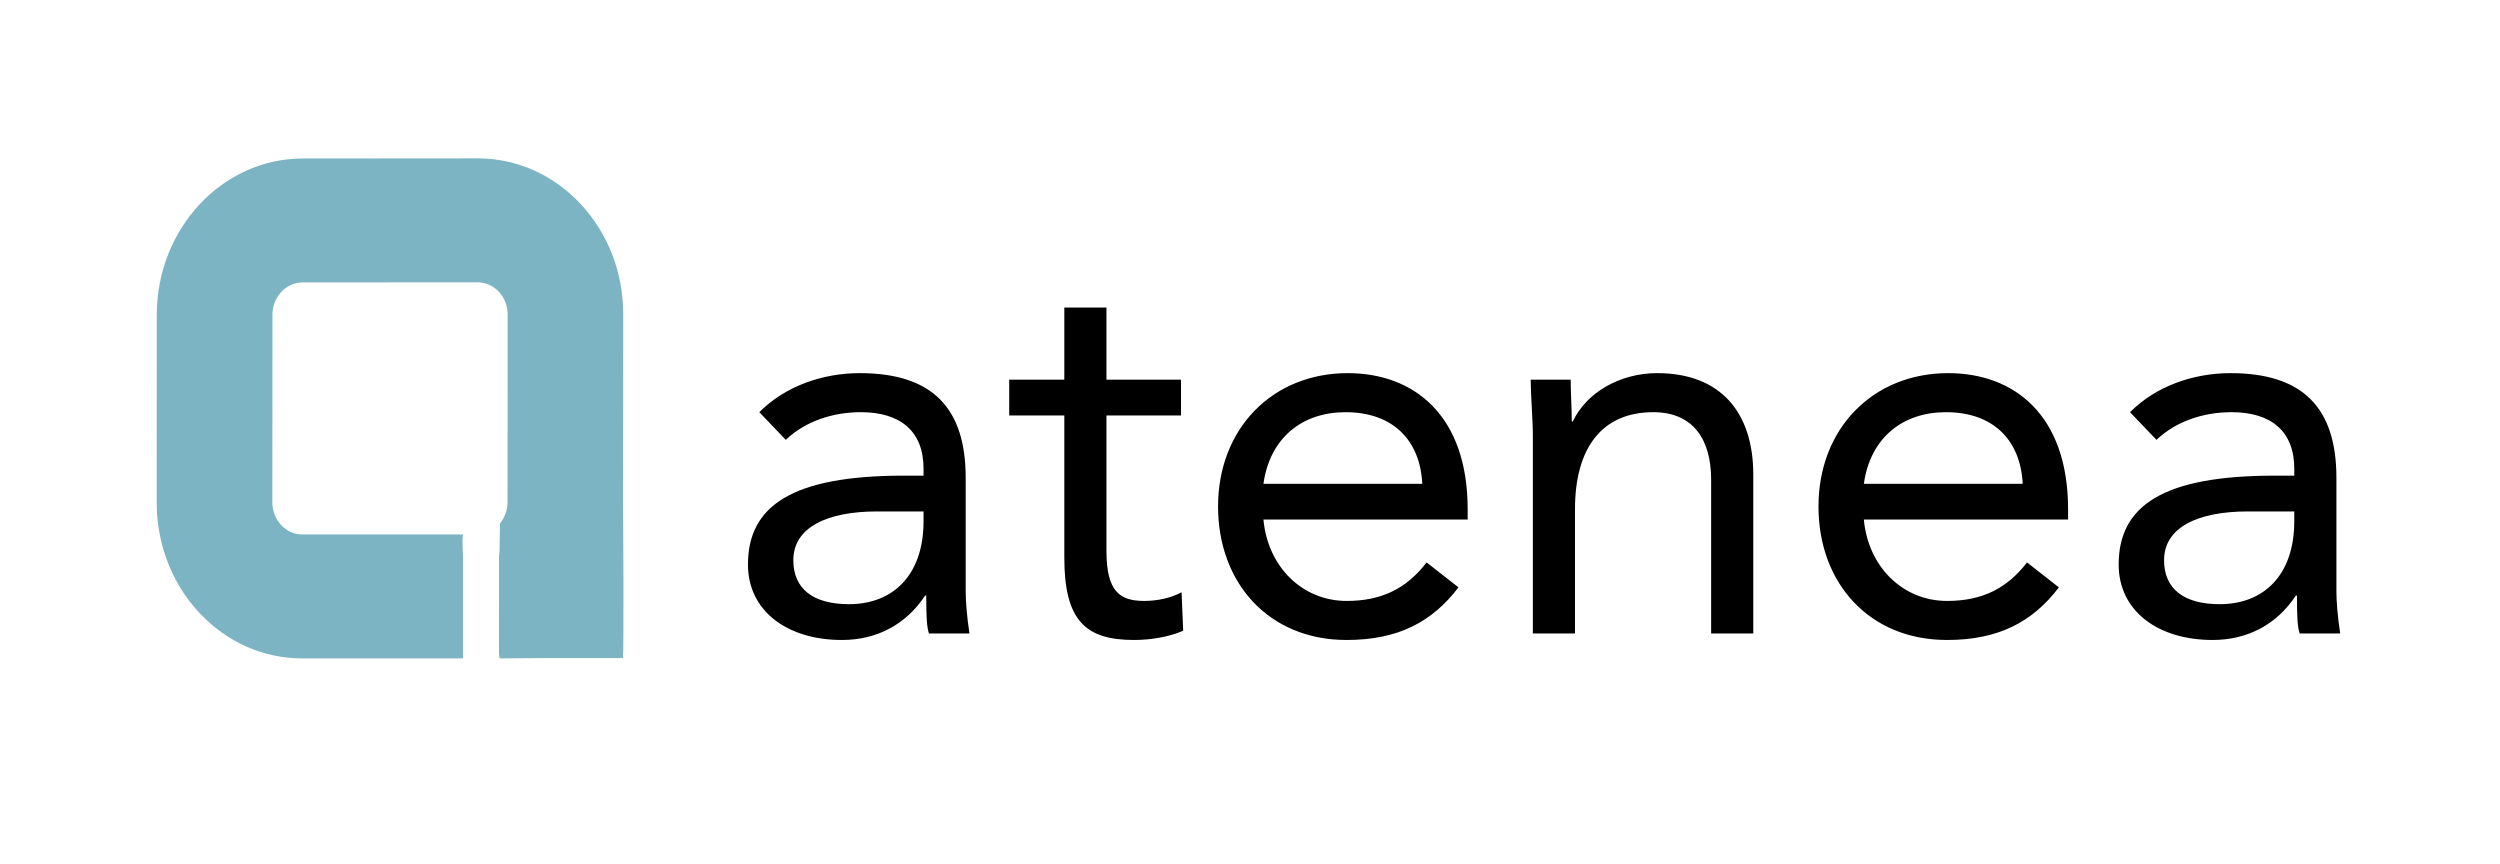
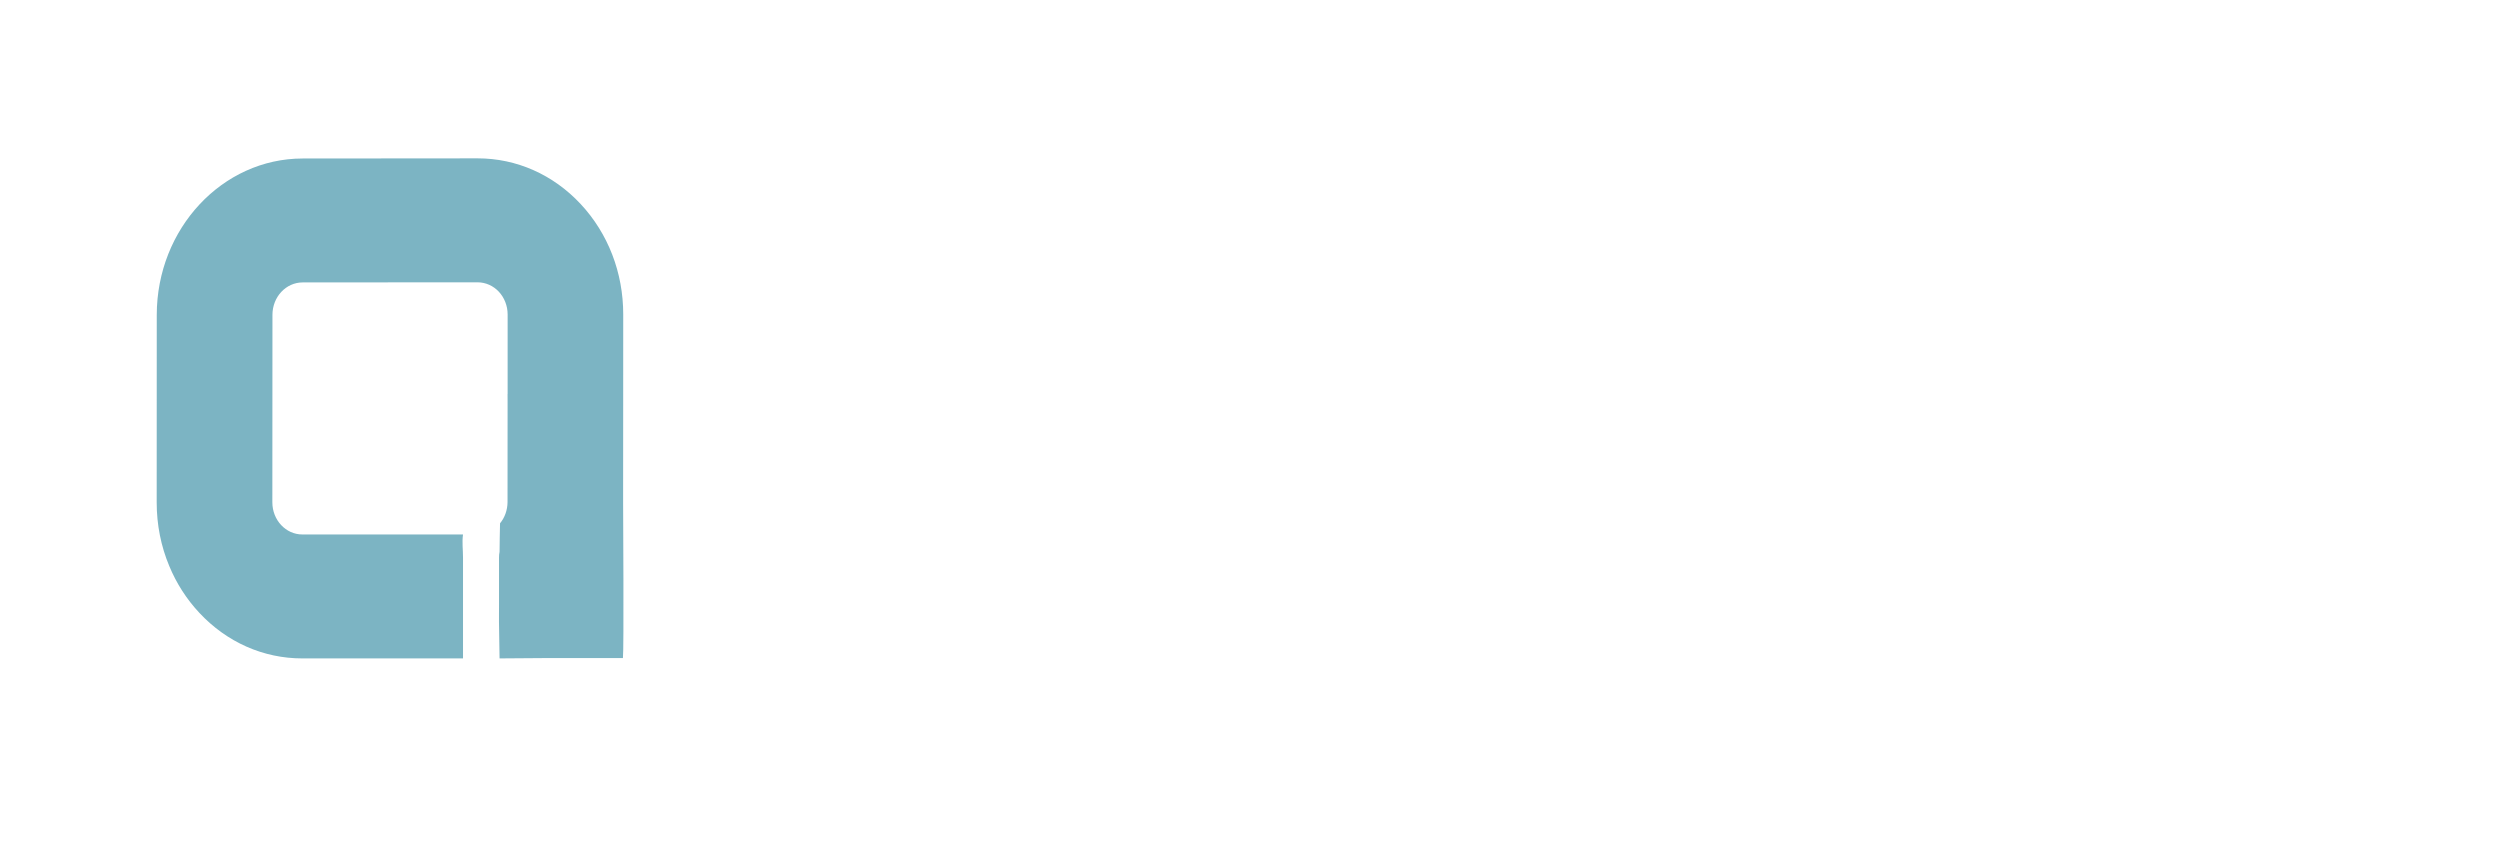
<svg xmlns="http://www.w3.org/2000/svg" width="220" height="76" viewBox="0 0 220 76" fill="none">
-   <path d="M74.093 56.318C69.244 56.318 65.821 53.741 65.821 49.684C65.821 44.529 69.672 41.856 79.561 41.856H81.272V41.236C81.272 37.943 79.228 36.272 75.757 36.272C73.333 36.272 70.908 37.036 69.149 38.706L66.819 36.272C69.101 33.981 72.382 32.836 75.662 32.836C82.081 32.836 84.981 35.938 84.981 42.047V52.07C84.981 52.834 85.076 54.218 85.313 55.746H81.748C81.558 55.173 81.51 54.314 81.51 52.405H81.415C79.751 54.934 77.184 56.318 74.093 56.318ZM77.184 45.007C72.81 45.007 69.814 46.391 69.814 49.302C69.814 51.832 71.574 53.168 74.711 53.168C78.562 53.168 81.272 50.639 81.272 45.866V45.007H77.184ZM93.66 36.559H88.811V33.408H93.66V27.061H97.368V33.408H103.929V36.559H97.368V48.491C97.368 52.07 98.557 52.882 100.696 52.882C101.79 52.882 103.026 52.643 103.977 52.118L104.12 55.507C102.789 56.08 101.172 56.318 99.793 56.318C95.514 56.318 93.66 54.6 93.66 49.064V36.559ZM118.6 32.836C124.4 32.836 129.155 36.511 129.155 44.816V45.722H111.183C111.563 49.875 114.605 52.882 118.504 52.882C121.595 52.882 123.782 51.784 125.541 49.493L128.346 51.689C126.017 54.743 123.021 56.318 118.504 56.318C111.611 56.318 107.189 51.259 107.189 44.577C107.189 37.704 111.991 32.836 118.6 32.836ZM125.161 42.572C124.97 38.706 122.546 36.272 118.409 36.272C114.605 36.272 111.753 38.515 111.183 42.572H125.161ZM134.701 33.408H138.22C138.22 34.792 138.314 35.604 138.314 37.084H138.409C139.598 34.554 142.545 32.836 145.826 32.836C151.484 32.836 154.289 36.368 154.289 41.761V55.746H150.58V42.191C150.58 38.754 149.059 36.272 145.493 36.272C140.93 36.272 138.599 39.47 138.599 44.816V55.746H134.891V38.372C134.891 36.893 134.701 34.745 134.701 33.408ZM171.436 32.836C177.236 32.836 181.991 36.511 181.991 44.816V45.722H164.019C164.4 49.875 167.442 52.882 171.341 52.882C174.431 52.882 176.619 51.784 178.378 49.493L181.183 51.689C178.853 54.743 175.857 56.318 171.341 56.318C164.447 56.318 160.026 51.259 160.026 44.577C160.026 37.704 164.828 32.836 171.436 32.836ZM177.997 42.572C177.807 38.706 175.383 36.272 171.246 36.272C167.442 36.272 164.59 38.515 164.019 42.572H177.997ZM194.716 56.318C189.867 56.318 186.443 53.741 186.443 49.684C186.443 44.529 190.296 41.856 200.184 41.856H201.896V41.236C201.896 37.943 199.851 36.272 196.38 36.272C193.956 36.272 191.531 37.036 189.772 38.706L187.442 36.272C189.724 33.981 193.004 32.836 196.285 32.836C202.704 32.836 205.604 35.938 205.604 42.047V52.07C205.604 52.834 205.699 54.218 205.937 55.746H202.371C202.181 55.173 202.133 54.314 202.133 52.405H202.038C200.374 54.934 197.806 56.318 194.716 56.318ZM197.806 45.007C193.433 45.007 190.438 46.391 190.438 49.302C190.438 51.832 192.196 53.168 195.335 53.168C199.186 53.168 201.896 50.639 201.896 45.866V45.007H197.806Z" fill="black" />
-   <path d="M13.795 27.709L13.789 44.206C13.787 46.174 14.167 48.075 14.897 49.815C15.524 51.331 16.413 52.719 17.537 53.923C19.959 56.519 23.181 57.943 26.604 57.94H40.745V49.063C40.746 48.367 40.648 47.699 40.745 47.033H26.613C25.879 47.036 25.218 46.716 24.74 46.204C24.262 45.692 23.966 44.986 23.967 44.196L23.976 27.696C23.98 26.126 25.164 24.857 26.629 24.853L42.026 24.843C42.759 24.846 43.424 25.163 43.899 25.672C44.373 26.18 44.673 26.896 44.672 27.679L44.671 34.671C44.671 34.671 44.671 34.671 44.665 34.678L44.668 35.471L44.663 44.179C44.659 44.899 44.412 45.559 44.003 46.051C43.98 46.898 43.971 47.744 43.961 48.564C43.926 48.722 43.914 48.889 43.914 49.063L43.914 53.217L43.911 53.996L43.91 54.726C43.904 56.112 43.906 57.139 43.912 57.554L43.961 57.94C50.875 57.893 45.42 57.91 54.818 57.91C54.909 57.243 54.837 44.862 54.834 44.169L54.84 35.307L54.842 31.599L54.844 27.669C54.846 23.994 53.514 20.544 51.095 17.952C48.677 15.36 45.451 13.933 42.029 13.935L26.629 13.948C19.558 13.953 13.802 20.122 13.795 27.703V27.709Z" fill="#7CB4C3" />
+   <path d="M13.795 27.709L13.789 44.206C13.787 46.174 14.167 48.075 14.897 49.815C15.524 51.331 16.413 52.719 17.537 53.923C19.959 56.519 23.181 57.943 26.604 57.94H40.745V49.063C40.746 48.367 40.648 47.699 40.745 47.033H26.613C25.879 47.036 25.218 46.716 24.74 46.204C24.262 45.692 23.966 44.986 23.967 44.196L23.976 27.696C23.98 26.126 25.164 24.857 26.629 24.853L42.026 24.843C42.759 24.846 43.424 25.163 43.899 25.672C44.373 26.18 44.673 26.896 44.672 27.679L44.671 34.671C44.671 34.671 44.671 34.671 44.665 34.678L44.668 35.471L44.663 44.179C44.659 44.899 44.412 45.559 44.003 46.051C43.98 46.898 43.971 47.744 43.961 48.564C43.926 48.722 43.914 48.889 43.914 49.063L43.914 53.217L43.911 53.996L43.91 54.726L43.961 57.94C50.875 57.893 45.42 57.91 54.818 57.91C54.909 57.243 54.837 44.862 54.834 44.169L54.84 35.307L54.842 31.599L54.844 27.669C54.846 23.994 53.514 20.544 51.095 17.952C48.677 15.36 45.451 13.933 42.029 13.935L26.629 13.948C19.558 13.953 13.802 20.122 13.795 27.703V27.709Z" fill="#7CB4C3" />
</svg>